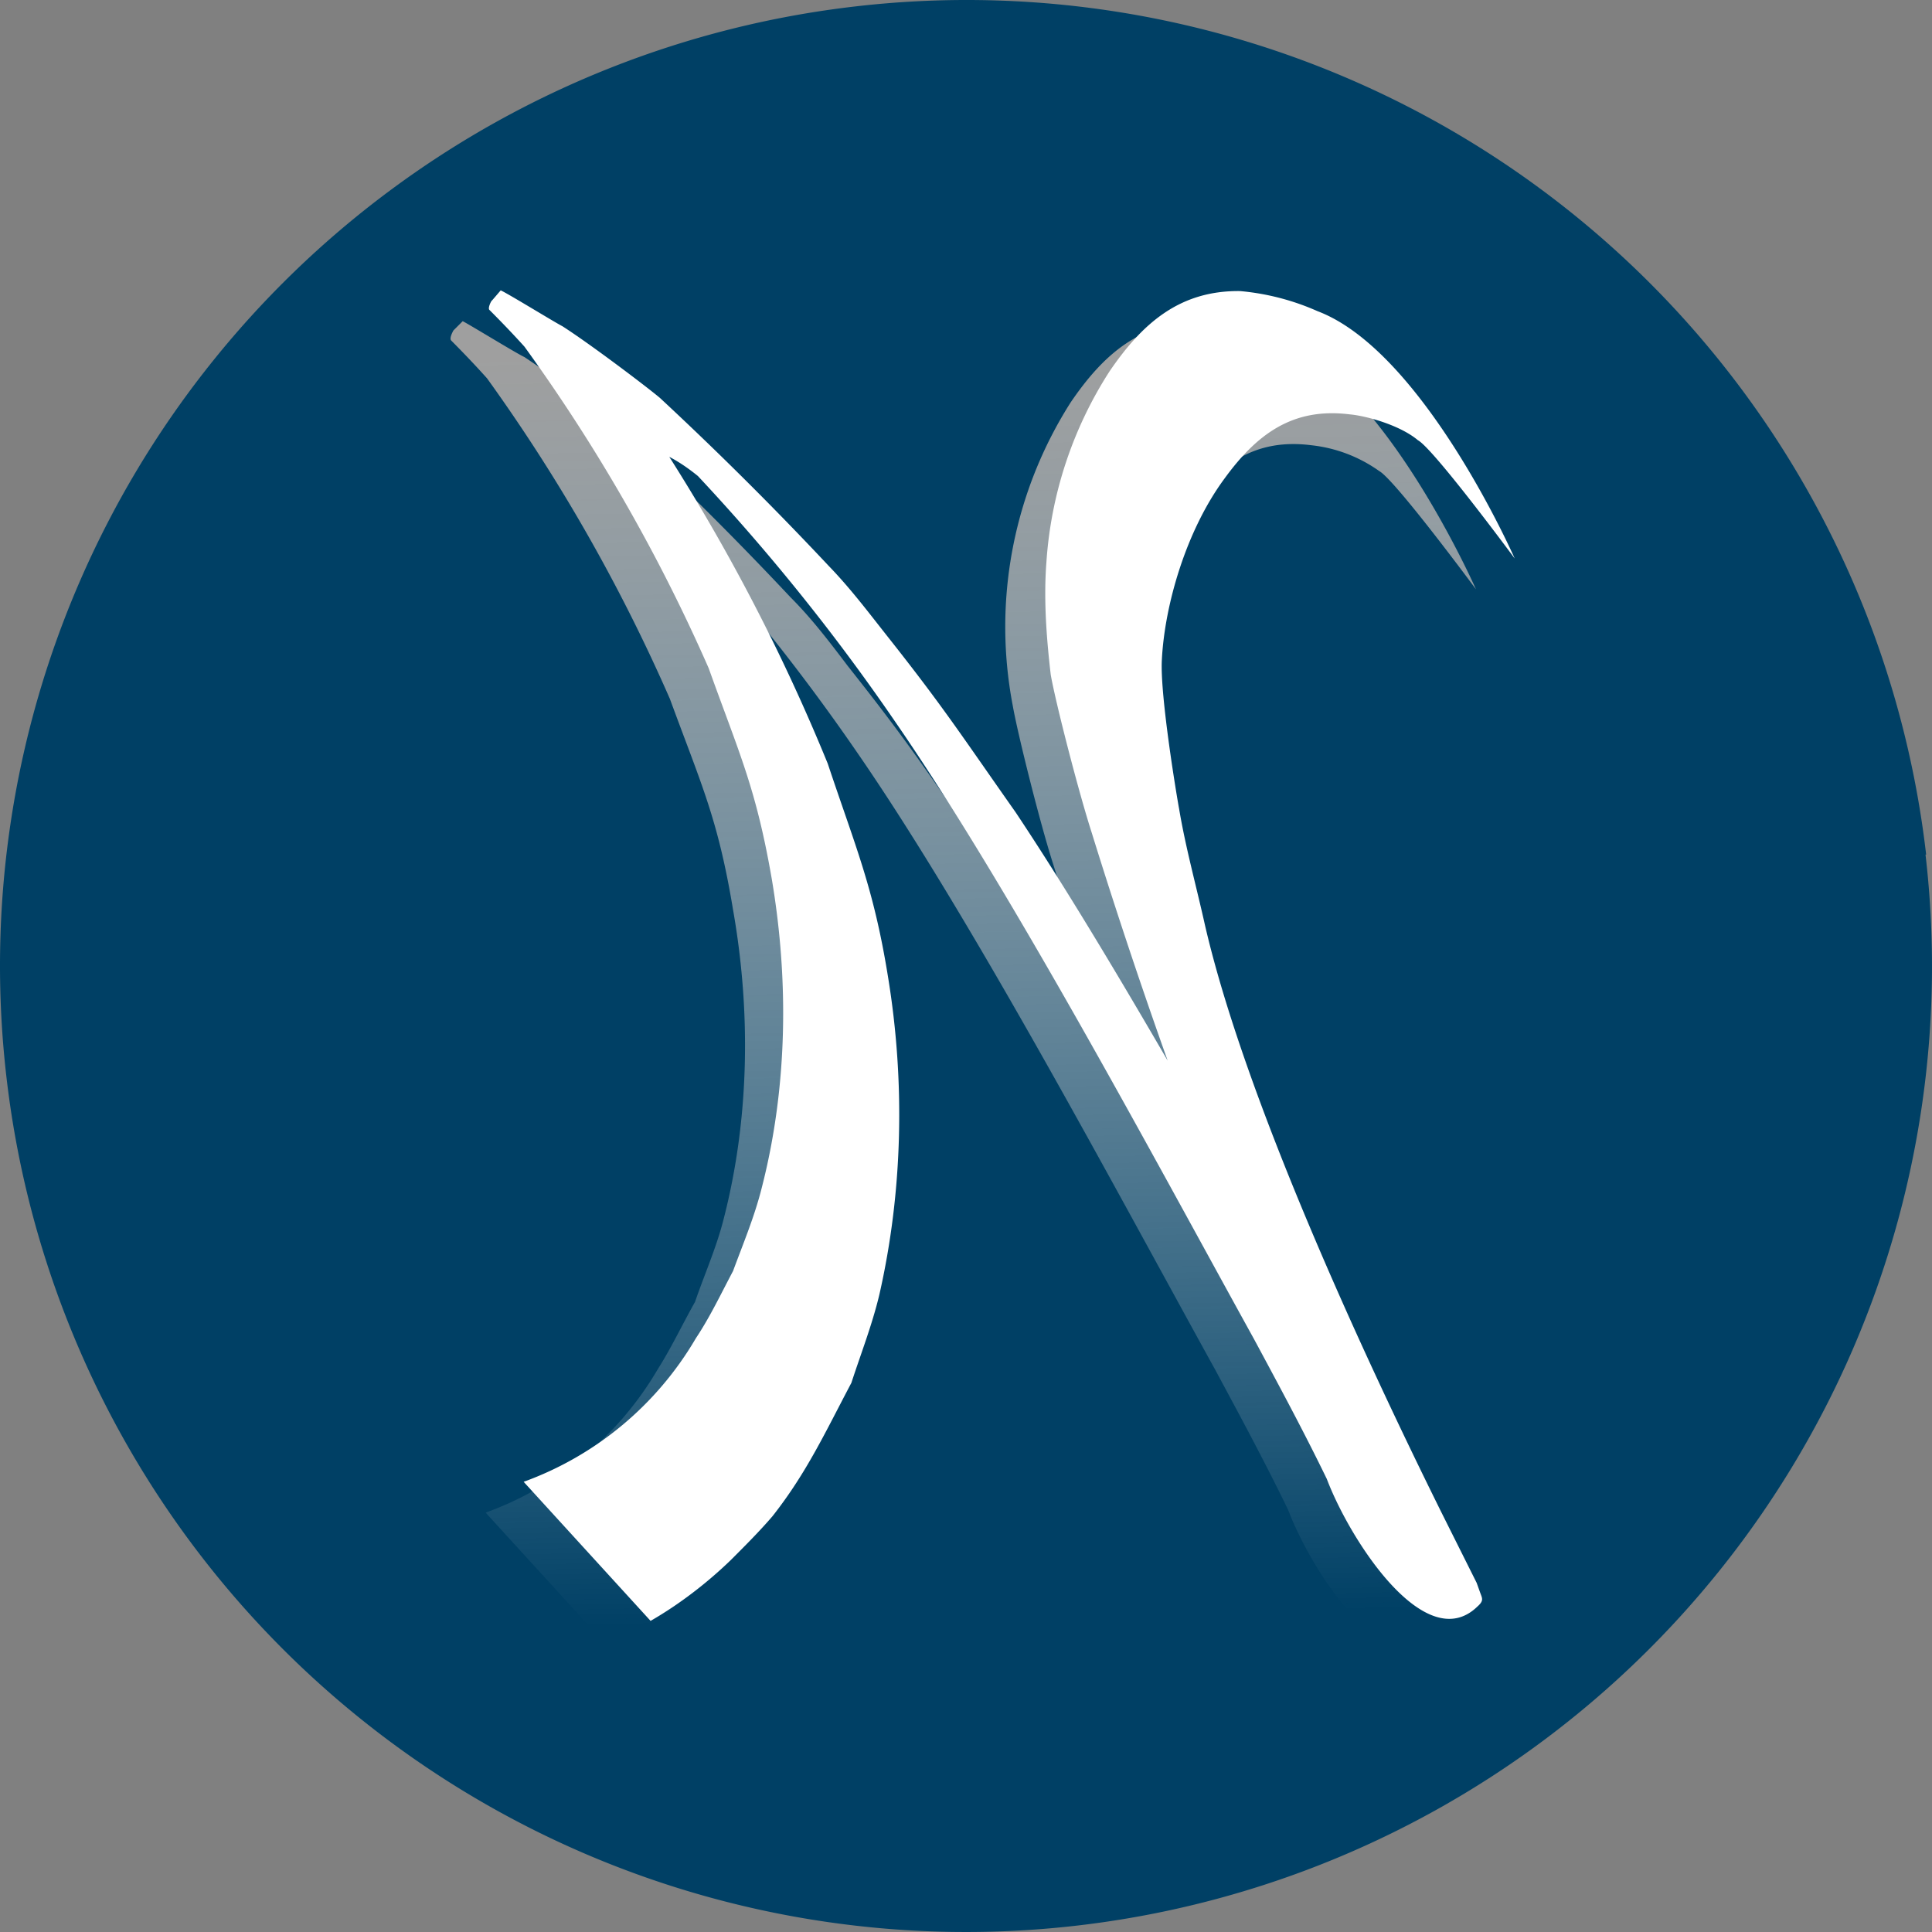
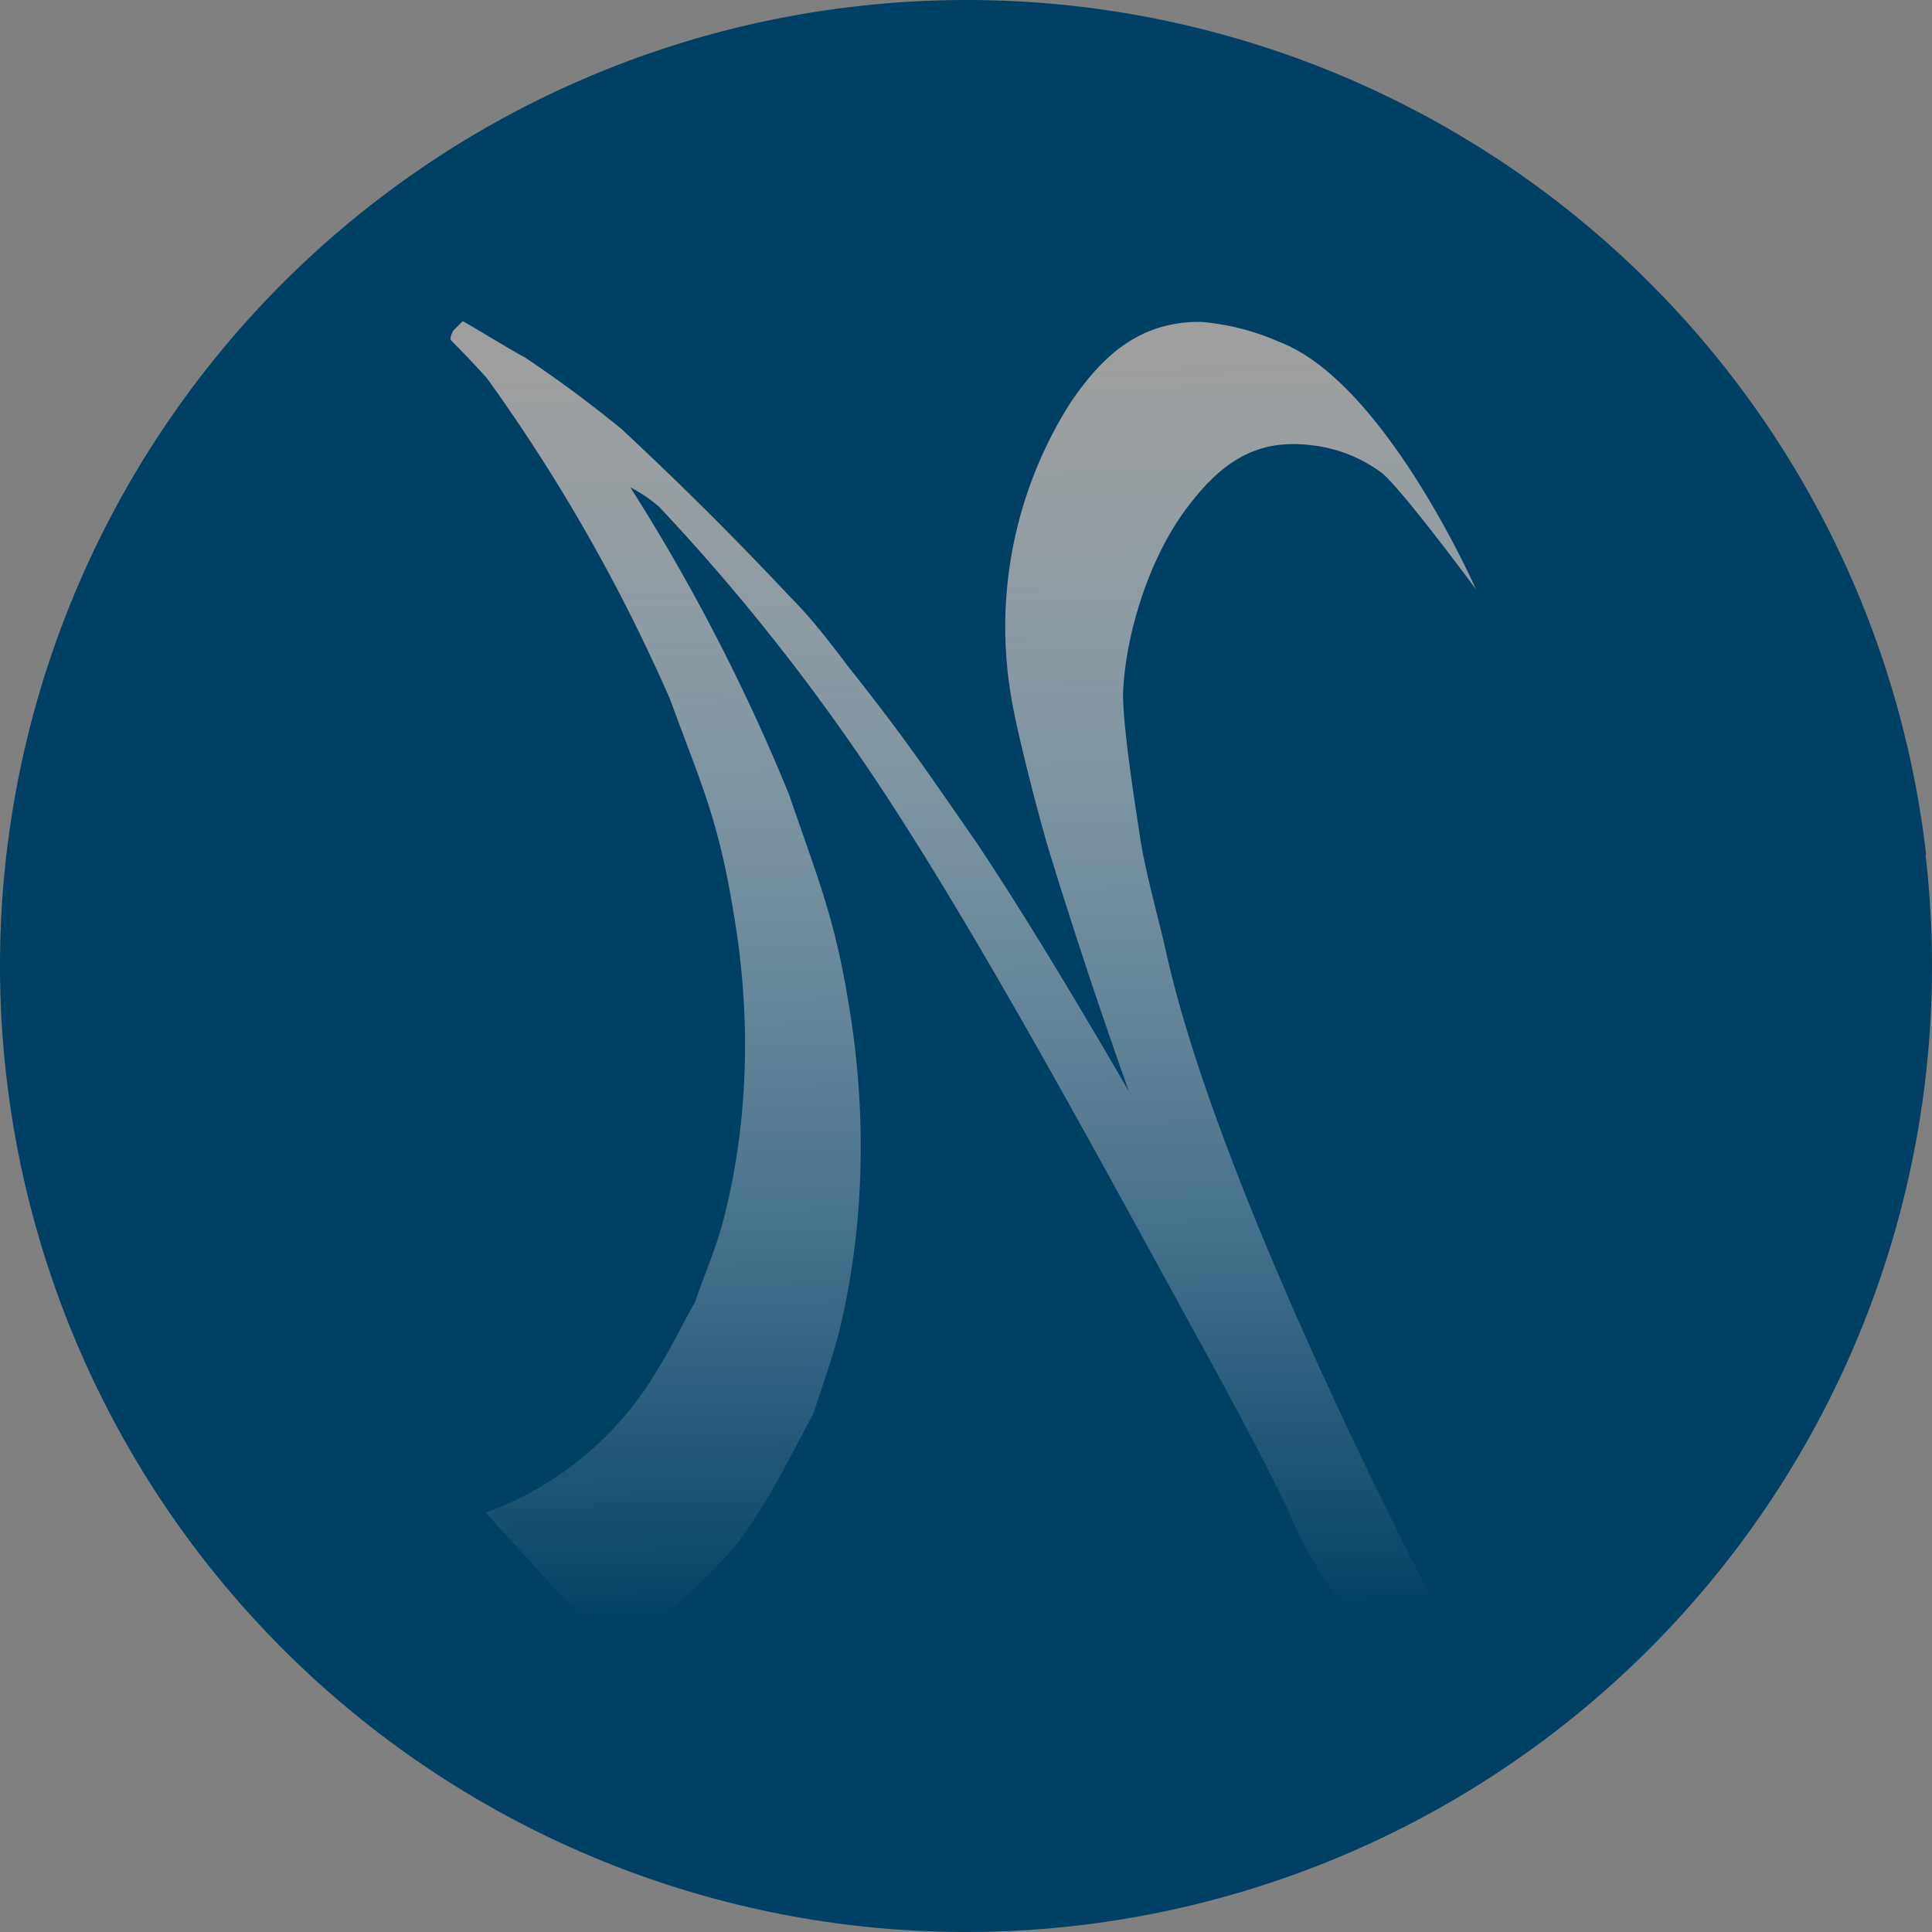
<svg xmlns="http://www.w3.org/2000/svg" xmlns:xlink="http://www.w3.org/1999/xlink" viewBox="0 0 256 256">
  <rect x="0" y="0" width="256" height="256" fill="#808080" stroke="none" />
  <defs>
    <linearGradient id="a">
      <stop offset="0" stop-color="#9f9f9f" />
      <stop offset="1" stop-color="#fff" stop-opacity="0" />
    </linearGradient>
    <linearGradient xlink:href="#a" id="b" x1="-89.55" x2="-89.14" y1="74.69" y2="93.82" gradientTransform="translate(176.25 -26.6) scale(.928)" gradientUnits="userSpaceOnUse" />
  </defs>
  <g paint-order="fill markers stroke">
    <path fill="#004065" d="M255.129 113.139a127.989 127.953 0 0 1-112.406 142.011A127.989 127.953 0 0 1 .861 142.777 127.989 127.953 0 0 1 113.267.86a127.989 127.953 0 0 1 141.957 112.374l-127.134 14.724z" />
    <path fill="url(#b)" d="M88.44 60.93c.41-.23.79-.53 1.12-.85.2-.2.41-.4.59-.61.47-.61.73-1.18 1.1-1.86.13-.4.28-.81.38-1.23.34-1.45.36-2.98.12-4.44-.2-1.25-.44-1.8-.84-2.97a27.09 27.09 0 0 0-2.3-4.42c-.57-.82-2.02-1.97-2.25-2.18l-.13.13c-.01.02-.06.11-.03.14 1.86 1.87 1 1.86 1.94 1.86a2 2 0 0 1 .96.46 28.9 28.9 0 0 1 2.77 3.44c1.62 2.35 3.6 6.09 4.98 8.59.35.65.7 1.3 1.02 1.96.33.87 1.38 2.48 2.1 1.78.09-.08.08-.11.05-.19l-.06-.14c-.14-.32-.33-.68-.48-.98-1.11-2.22-2.75-5.77-3.3-8.2-.12-.54-.28-1.08-.37-1.62-.01-.1-.26-1.58-.24-2.08.04-.77.34-1.8.87-2.52.46-.62.95-1 1.75-.9a2 2 0 0 1 .95.36c.22.12 1.35 1.65 1.35 1.65s-1.27-2.89-2.74-3.45a3.4 3.4 0 0 0-1.09-.28c-.85-.01-1.37.46-1.82 1.12a5.83 5.83 0 0 0-.81 4.23c.07.4.38 1.64.56 2.2a80.31 80.31 0 0 0 1.55 4.52l.56 1.4c.58 1.43.35.88.87 2.07.08.21.26.61.35.86a1.48 1.48 0 0 1 .05.18v.03l.1-.1.06-.06.01-.01c3.35 3.46 1.22 1.05.53-.44-1.48-2.51-3.52-6.3-5.14-8.73-.75-1.08-1-1.46-1.8-2.47-.25-.33-.5-.66-.8-.96a48.77 48.77 0 0 0-2.36-2.35 17.7 17.7 0 0 0-1.35-1c-.11-.05-.76-.45-.86-.5.91.86 1.34 1.2 1.95 1.83-.08.02-.13.1-.2.15-2.15-.78 3.46 3.56-1.8-1.66.12.12.18.21.29.34a24.34 24.34 0 0 1 2.65 4.61c.44 1.2.67 1.67.88 2.94.25 1.42.23 2.91-.13 4.31-.1.4-.27.78-.4 1.16-.18.32-.33.64-.52.94a4.6 4.6 0 0 1-2.4 2l1.76 1.93z" style="mix-blend-mode:normal" transform="matrix(9.502 0 0 9.499 -759.283 -359.914)" />
-     <path fill="#fff" d="M88.98 60.5c.4-.23.79-.53 1.12-.85.2-.2.4-.4.58-.61.48-.61.74-1.18 1.1-1.86.13-.4.29-.81.39-1.23.33-1.45.36-2.98.12-4.44-.2-1.24-.45-1.8-.84-2.97a27.08 27.08 0 0 0-2.3-4.42c-.57-.82-2.02-1.97-2.26-2.18l-.12.14c-.01 0-.06.1-.04.13 1.87 1.87 1 1.86 1.94 1.86.33.07.6.16.97.46a28.9 28.9 0 0 1 2.76 3.44c1.62 2.35 3.61 6.09 4.99 8.59.35.65.7 1.3 1.02 1.96.33.87 1.38 2.48 2.1 1.78.09-.08.07-.11.04-.19l-.05-.14-.49-.98c-1.1-2.22-2.74-5.77-3.3-8.2-.12-.54-.27-1.08-.36-1.62-.02-.1-.27-1.58-.24-2.08.04-.77.34-1.8.87-2.52.45-.62.95-1 1.75-.9.23.02.7.15.95.36.22.12 1.35 1.65 1.35 1.65s-1.27-2.89-2.75-3.45a3.4 3.4 0 0 0-1.08-.28c-.85-.01-1.37.46-1.82 1.12a5.6 5.6 0 0 0-.88 2.66c-.04.52 0 1.05.06 1.57.07.4.39 1.64.57 2.2a80.31 80.31 0 0 0 1.55 4.52c.17.47.37.93.56 1.4.58 1.43.34.88.86 2.07l.36.86a1.48 1.48 0 0 1 .05.18v.03l.1-.1.05-.06.02-.01h-.01c3.36 3.46 1.22 1.05.54-.44-1.48-2.51-3.52-6.3-5.14-8.73-.76-1.08-1-1.46-1.8-2.47-.26-.33-.51-.66-.8-.96a48.77 48.77 0 0 0-2.36-2.35c-.19-.16-.97-.75-1.36-1-.1-.05-.75-.45-.86-.5.92.86 1.35 1.2 1.95 1.83-.08.02-.12.1-.19.15-2.15-.78 3.45 3.56-1.8-1.66l.28.34a24.34 24.34 0 0 1 2.66 4.61c.43 1.2.66 1.67.88 2.94.24 1.42.22 2.91-.14 4.31-.1.4-.26.78-.4 1.16-.17.32-.32.64-.52.94a4.6 4.6 0 0 1-2.4 2z" style="mix-blend-mode:normal" transform="matrix(9.502 0 0 9.499 -759.283 -359.914)" />
  </g>
</svg>